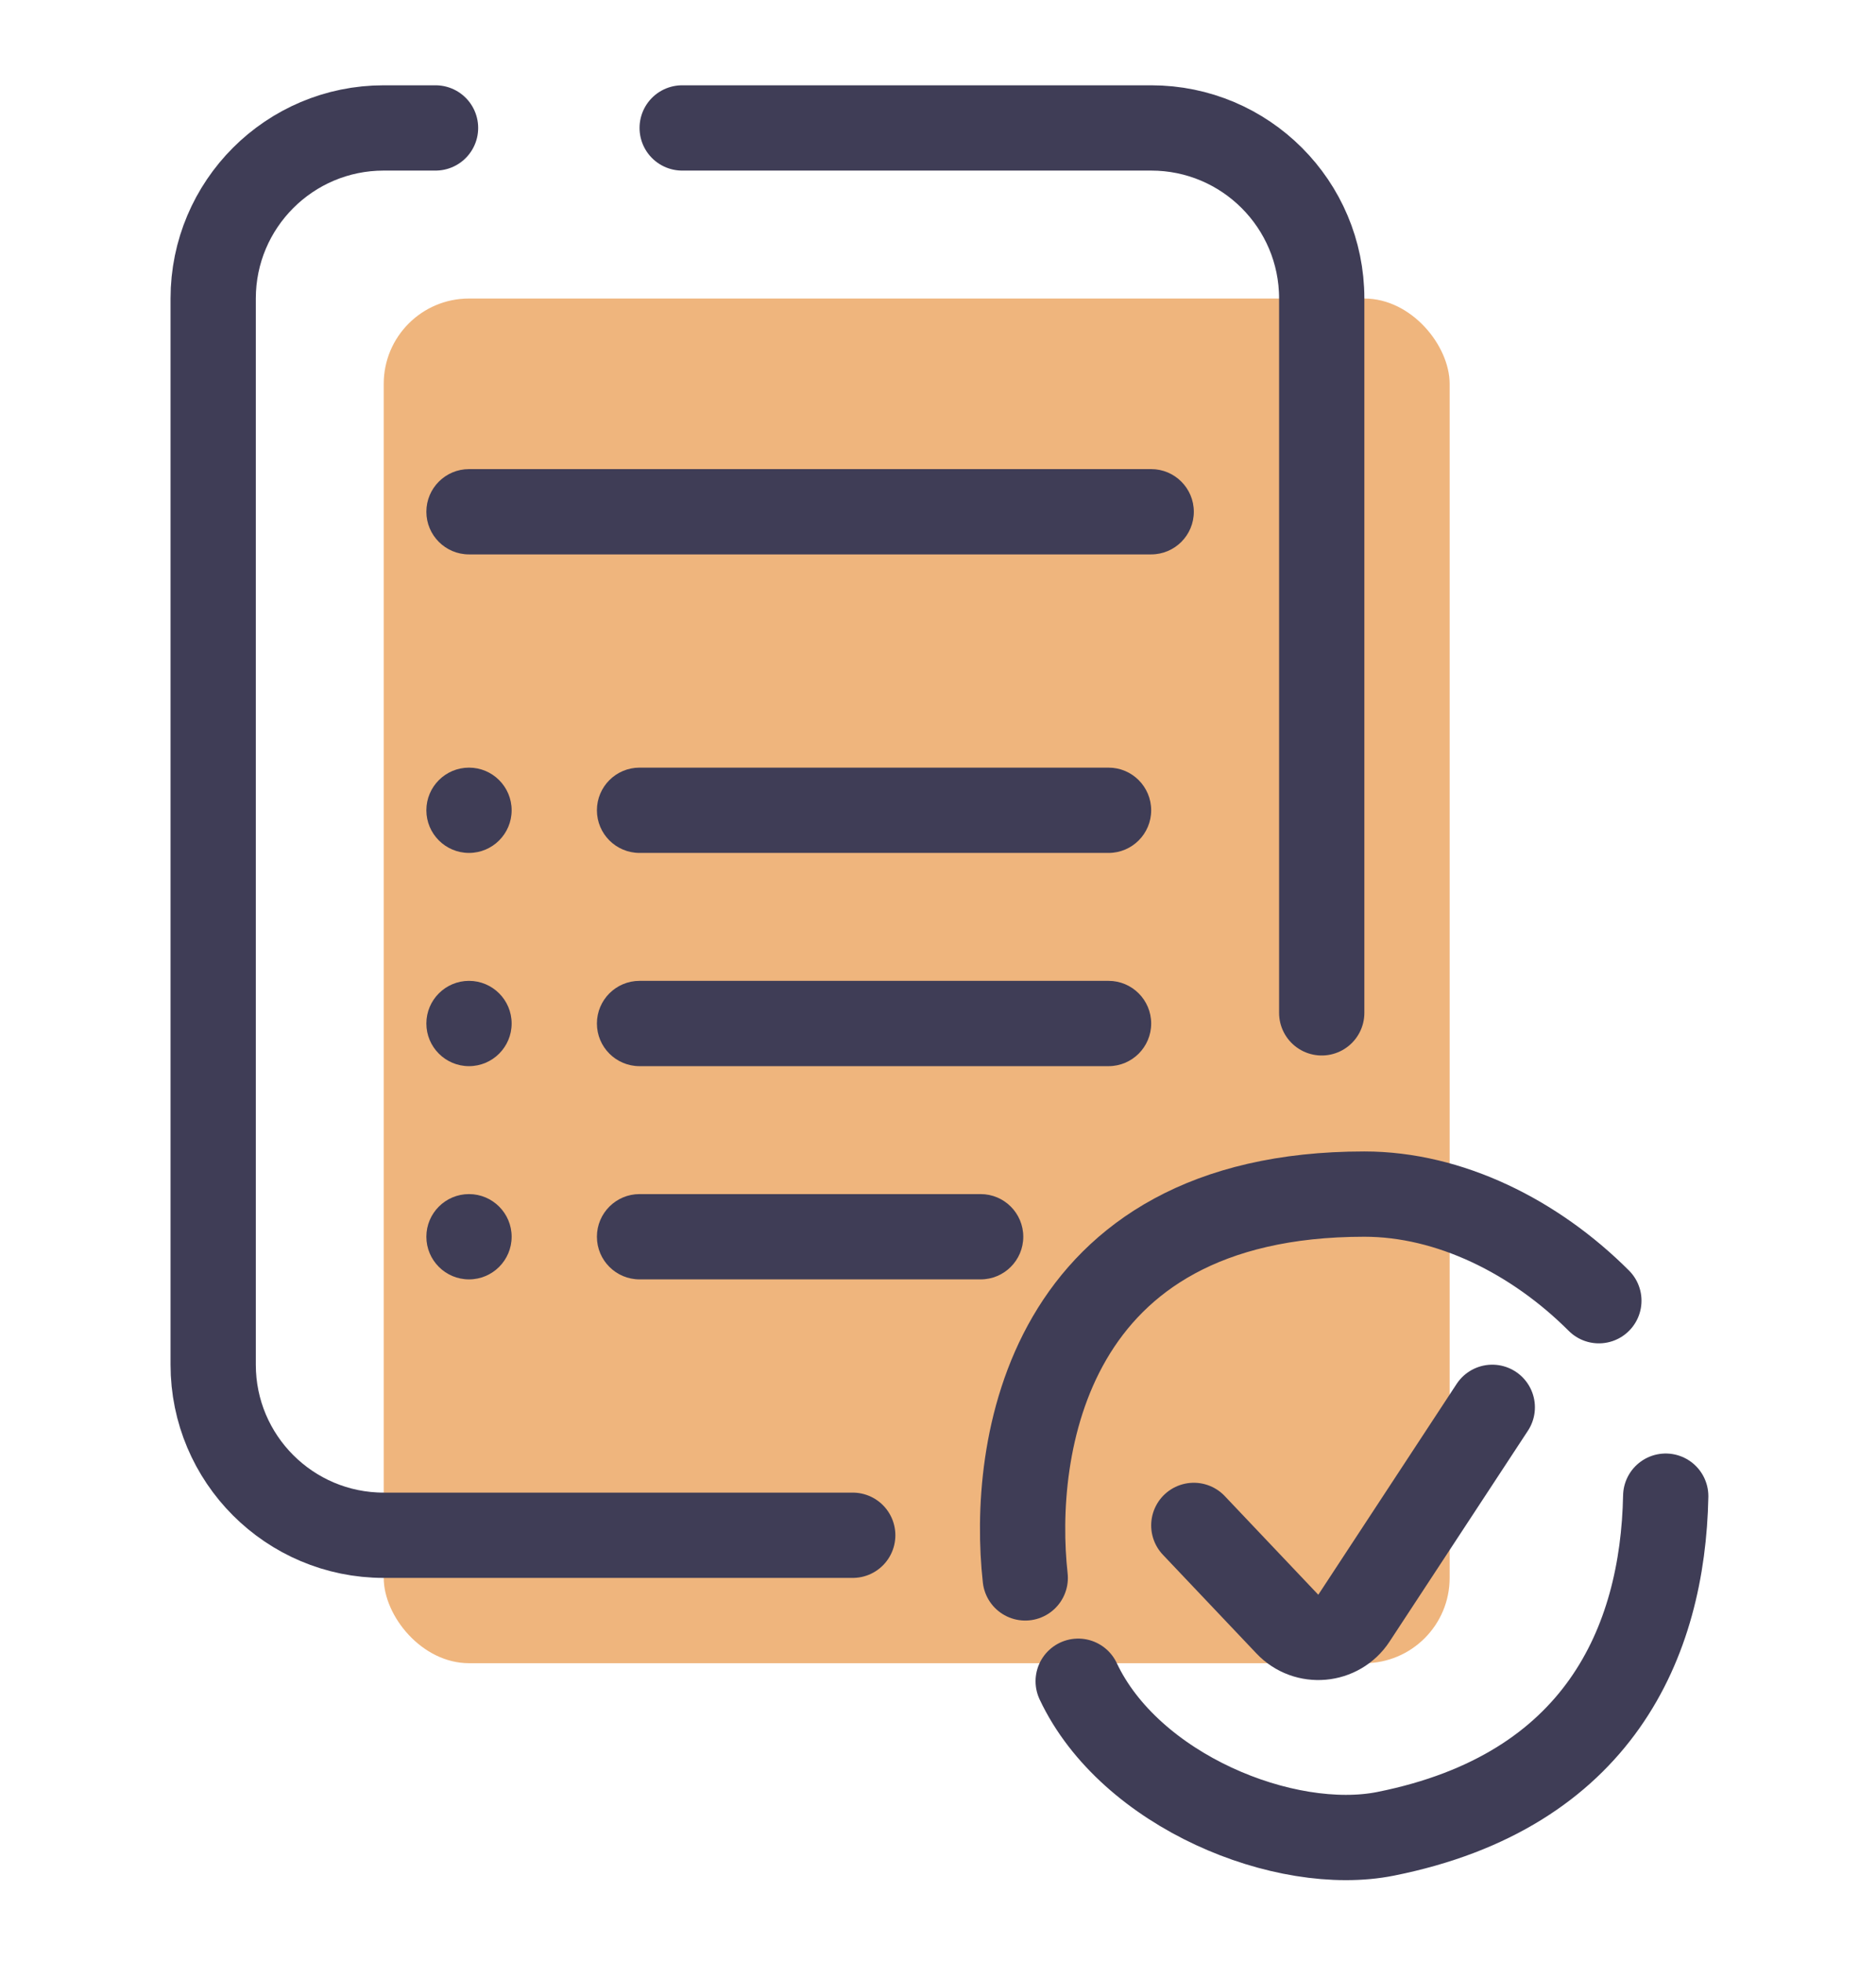
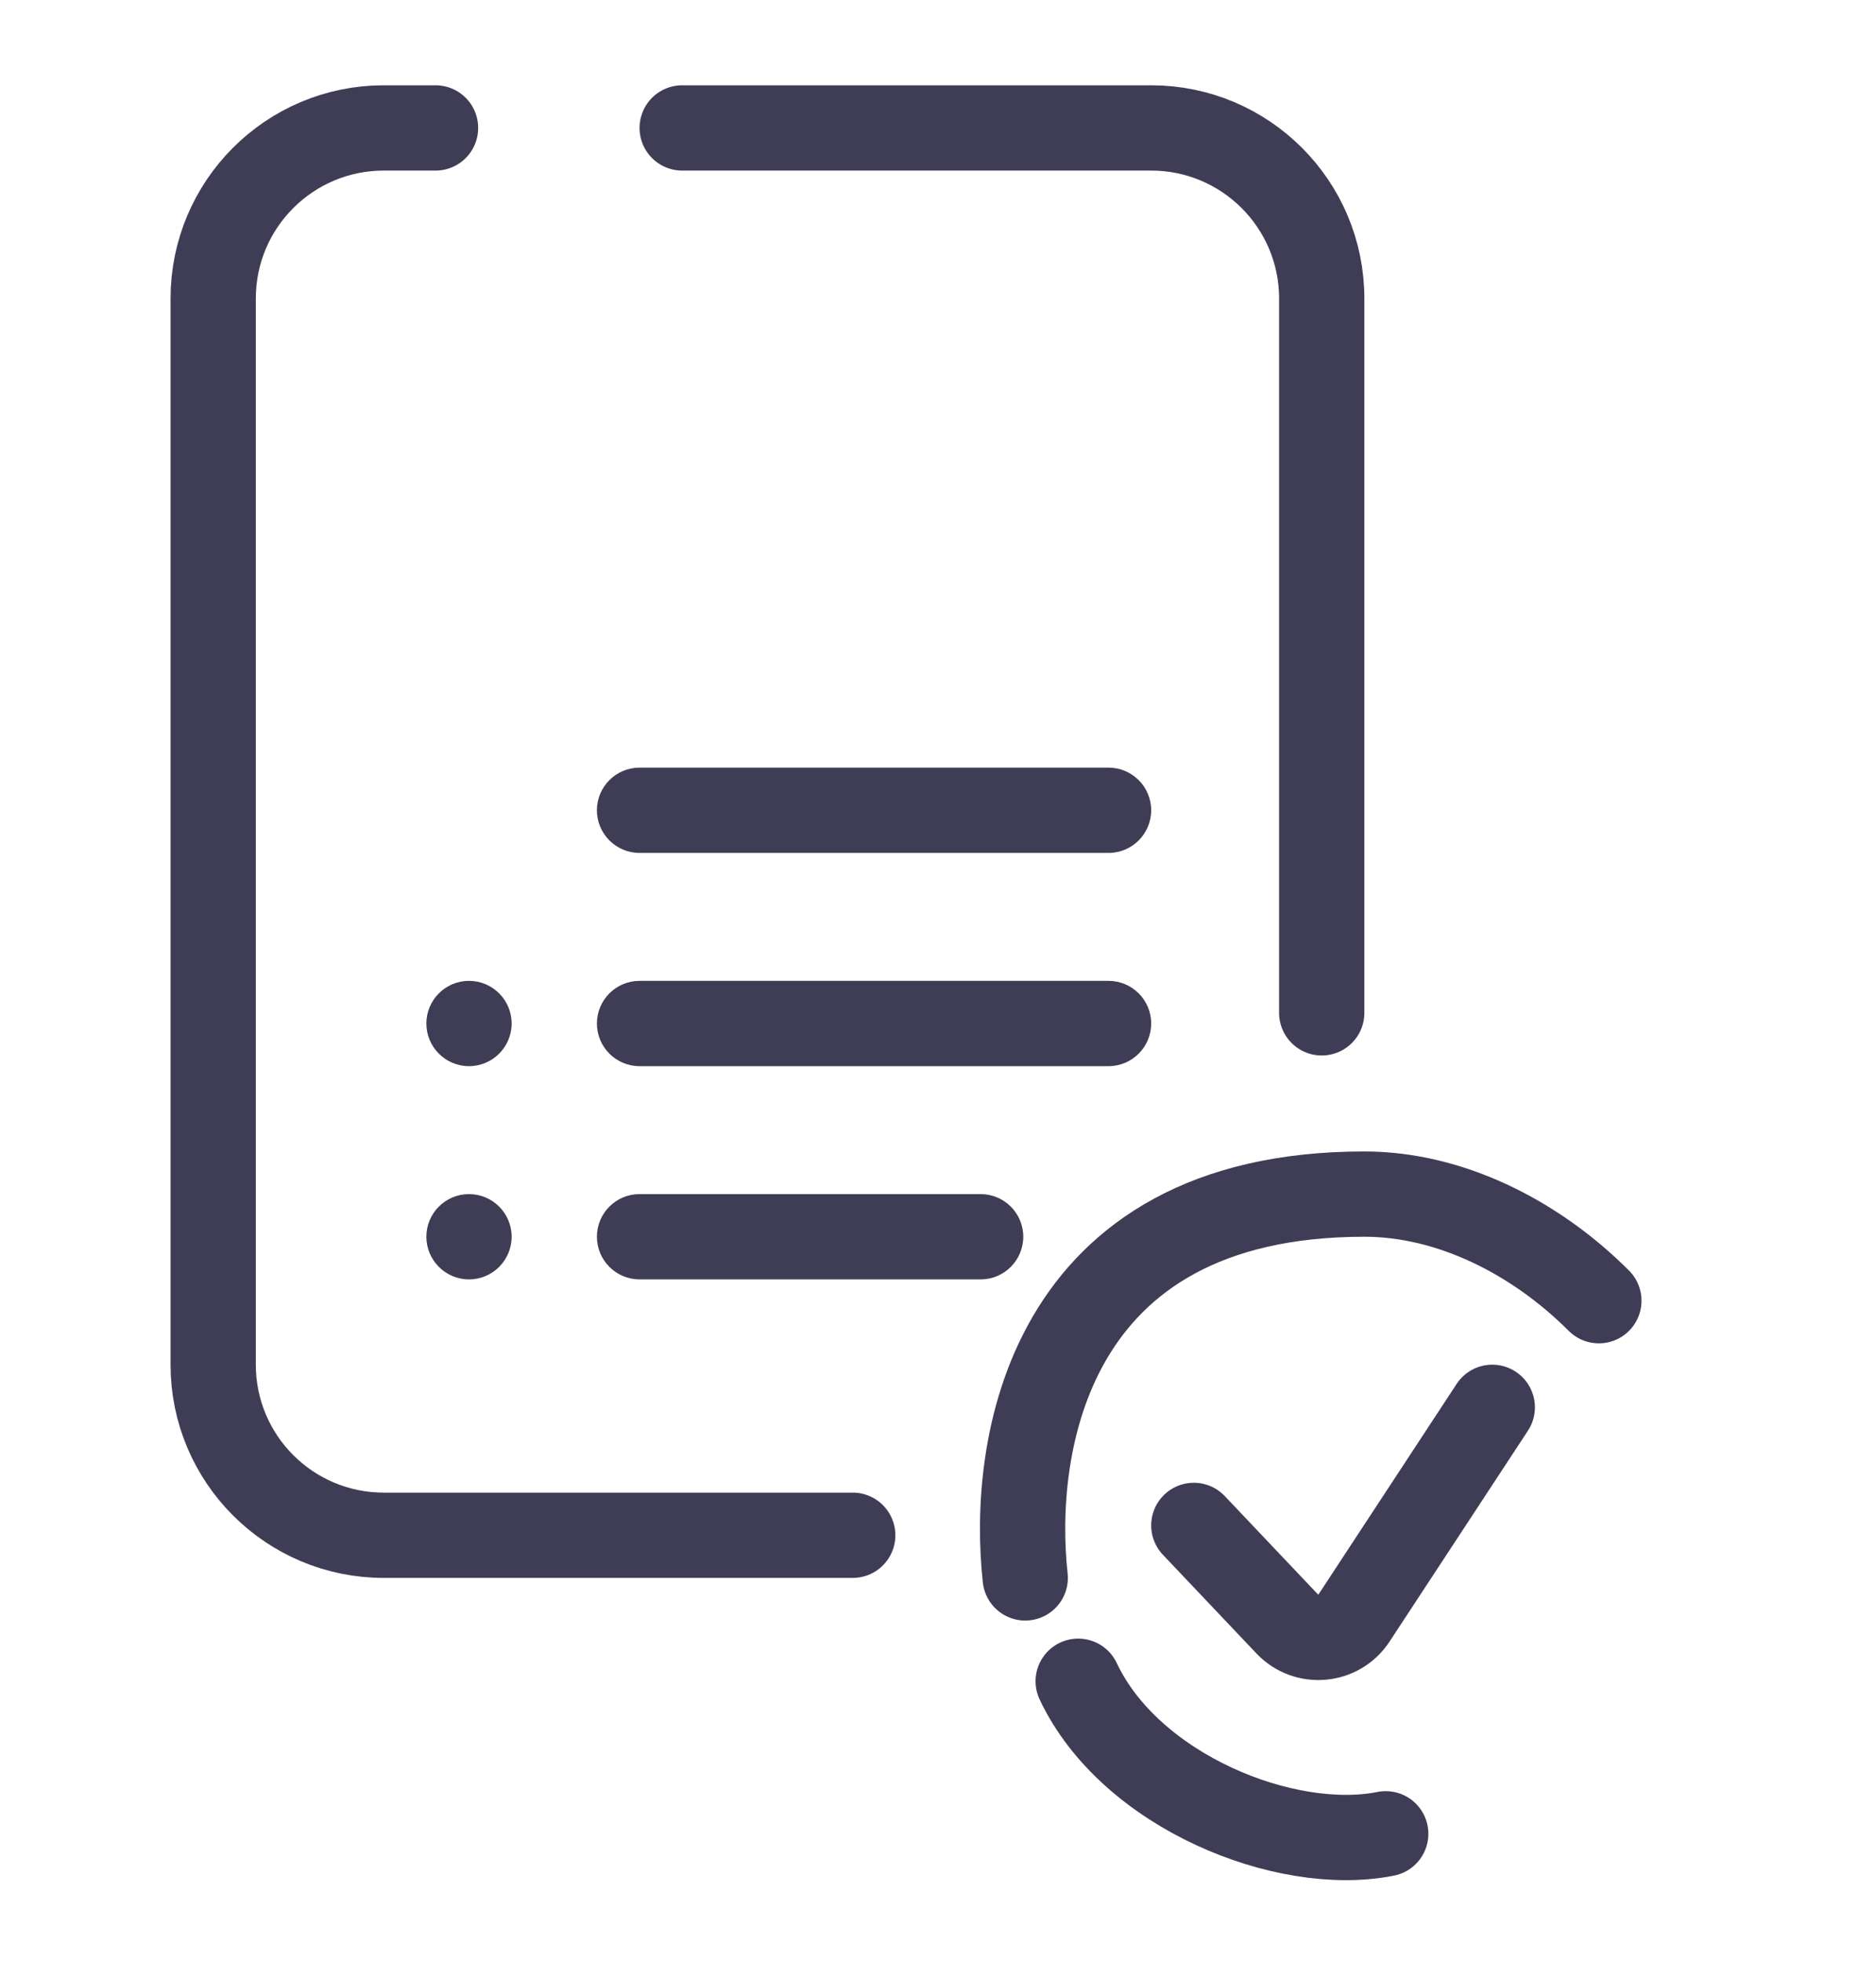
<svg xmlns="http://www.w3.org/2000/svg" width="44" height="46" viewBox="0 0 44 46" fill="none">
  <rect width="44" height="46" fill="white" />
-   <rect x="9" y="7" width="25" height="32" rx="2" fill="#EFB57D" />
-   <path d="M10 19C10 18.448 10.448 18 11 18V18C11.552 18 12 18.448 12 19V19C12 19.552 11.552 20 11 20V20C10.448 20 10 19.552 10 19V19Z" fill="#3F3D56" />
  <path d="M10 24C10 23.448 10.448 23 11 23V23C11.552 23 12 23.448 12 24V24C12 24.552 11.552 25 11 25V25C10.448 25 10 24.552 10 24V24Z" fill="#3F3D56" />
  <path d="M10 29C10 28.448 10.448 28 11 28V28C11.552 28 12 28.448 12 29V29C12 29.552 11.552 30 11 30V30C10.448 30 10 29.552 10 29V29Z" fill="#3F3D56" />
  <path d="M14 19C14 18.448 14.448 18 15 18H26C26.552 18 27 18.448 27 19V19C27 19.552 26.552 20 26 20H15C14.448 20 14 19.552 14 19V19Z" fill="#3F3D56" />
-   <path d="M10 12C10 11.448 10.448 11 11 11H27C27.552 11 28 11.448 28 12V12C28 12.552 27.552 13 27 13H11C10.448 13 10 12.552 10 12V12Z" fill="#3F3D56" />
  <path d="M14 24C14 23.448 14.448 23 15 23H26C26.552 23 27 23.448 27 24V24C27 24.552 26.552 25 26 25H15C14.448 25 14 24.552 14 24V24Z" fill="#3F3D56" />
  <path d="M14 29C14 28.448 14.448 28 15 28H23C23.552 28 24 28.448 24 29V29C24 29.552 23.552 30 23 30H15C14.448 30 14 29.552 14 29V29Z" fill="#3F3D56" />
  <path d="M10.215 3H9C6.791 3 5 4.791 5 7V32C5 34.209 6.791 36 9 36H20" stroke="#3F3D56" stroke-width="2" stroke-linecap="round" />
  <path d="M16 3H27C29.209 3 31 4.791 31 7V14.5V23.75" stroke="#3F3D56" stroke-width="2" stroke-linecap="round" />
  <path d="M24.046 37C23.713 34 24.5 28 32 28C34 28 36 29 37.5 30.5" stroke="#3F3D56" stroke-width="2" stroke-linecap="round" />
-   <path d="M25.288 39.423C26.501 42 30.145 43.471 32.501 43C37.501 42 39.001 38.5 39.068 35.083" stroke="#3F3D56" stroke-width="2" stroke-linecap="round" />
+   <path d="M25.288 39.423C26.501 42 30.145 43.471 32.501 43" stroke="#3F3D56" stroke-width="2" stroke-linecap="round" />
  <path d="M28 35.769L30.194 38.083C30.637 38.551 31.402 38.483 31.755 37.944L35 33" stroke="#3F3D56" stroke-width="2" stroke-linecap="round" />
</svg>